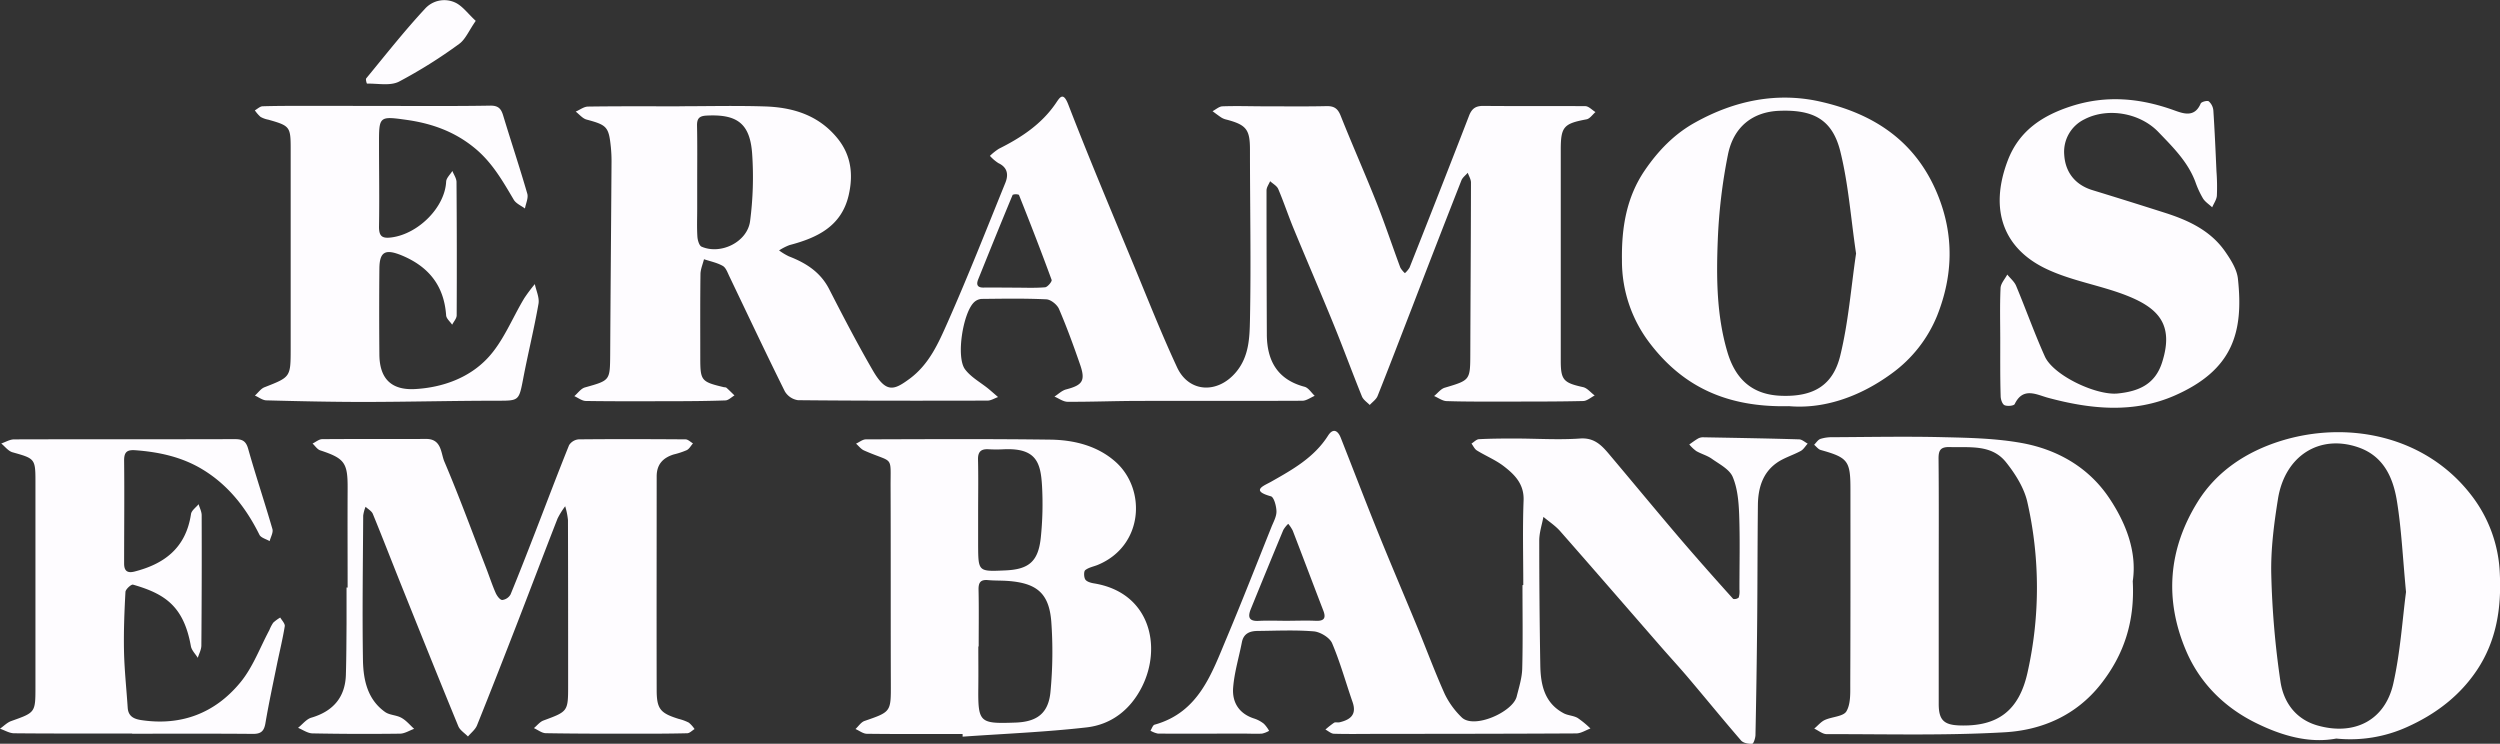
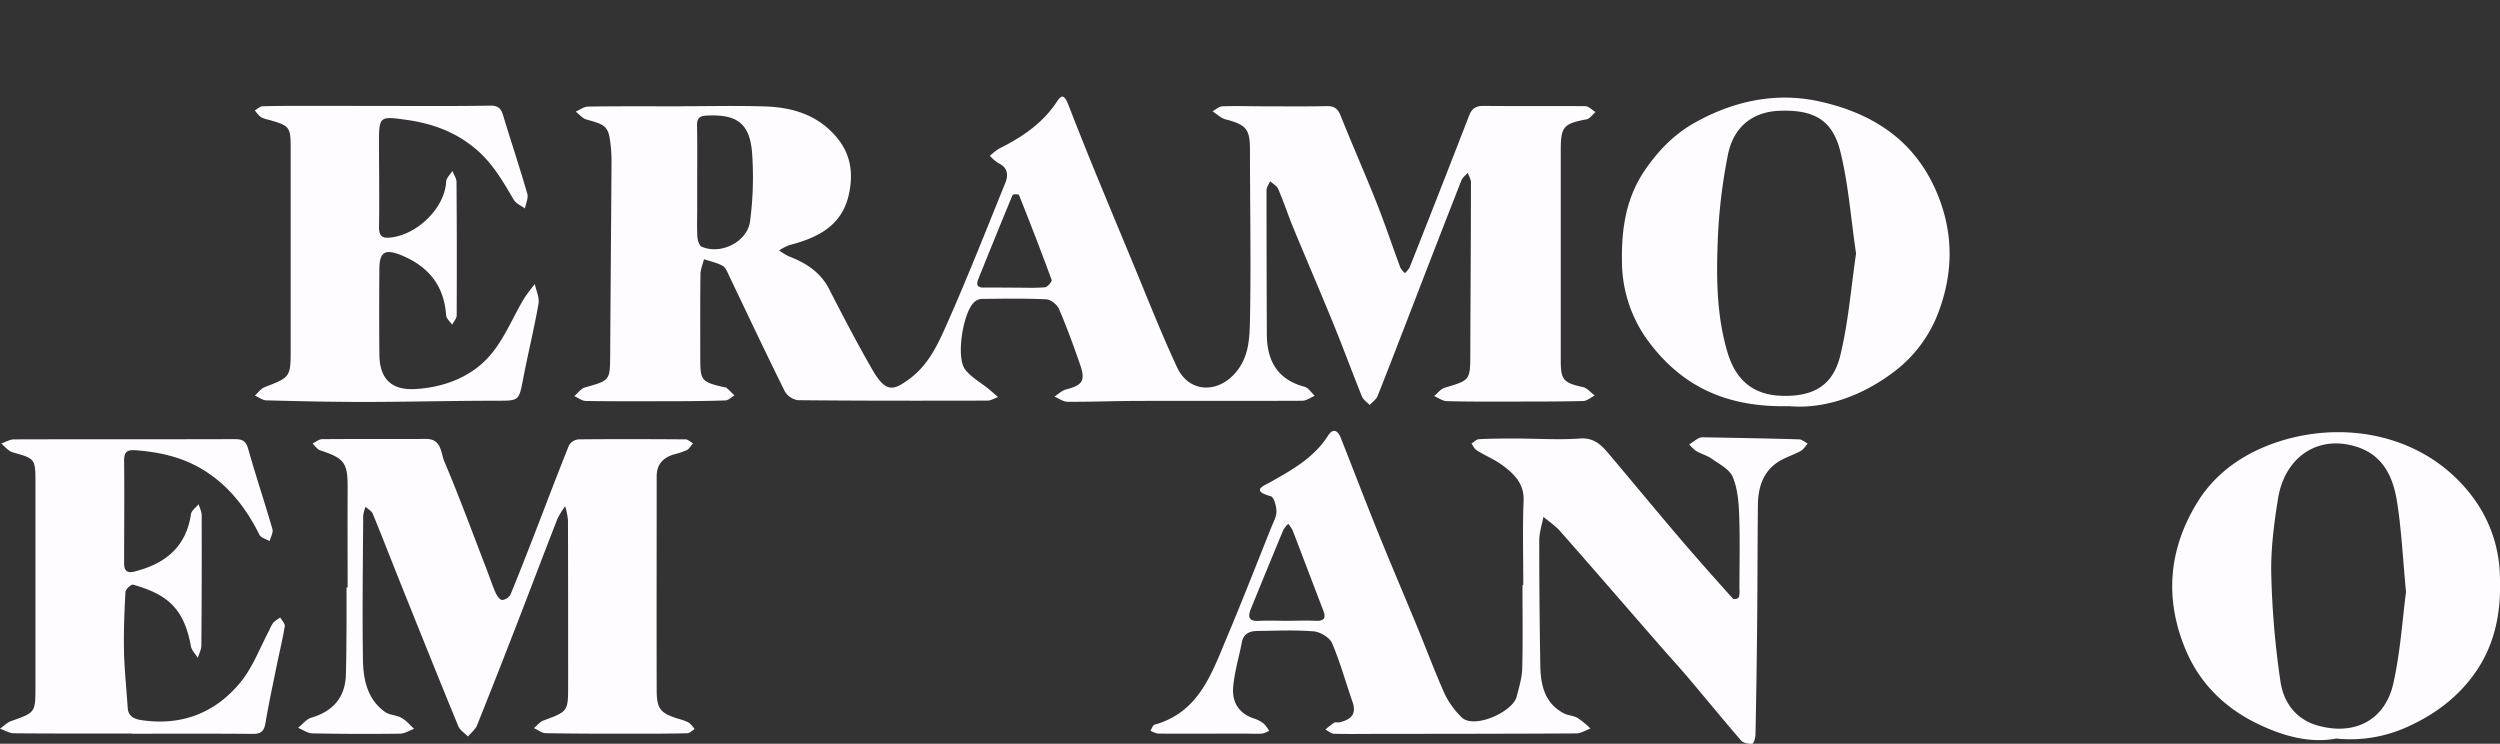
<svg xmlns="http://www.w3.org/2000/svg" viewBox="0 0 900.75 267.96">
  <rect x="0" y="0" width="900.75" height="267.96" fill="#333333" stroke="none" />
  <defs>
    <style>.cls-1{fill:#fefcff;}</style>
  </defs>
  <g id="Layer_2" data-name="Layer 2">
    <g id="Layer_1-2" data-name="Layer 1">
      <g id="uTJ75y">
        <path class="cls-1" d="M244.74,38.28c10.3,0,20.61-.26,30.91.07,10.06.33,19.23,3.13,26,11.37,5.1,6.2,5.83,13.27,4.12,20.66-2.6,11.16-11.33,15.31-21.3,17.92a19.48,19.48,0,0,0-3.77,1.93,22.53,22.53,0,0,0,3.53,2.13c6.13,2.37,11.35,5.64,14.51,11.8,5.05,9.86,10.17,19.7,15.72,29.28,4.81,8.31,7.63,7.18,13.22,3.07,7.08-5.21,10.42-12.85,13.71-20.28,7.36-16.6,14-33.51,20.83-50.34,1.16-2.85.88-5.54-2.49-7.11a15,15,0,0,1-3.06-2.62,20.44,20.44,0,0,1,3.22-2.56c8-4,15.38-8.82,20.56-16.45,1.42-2.09,2.63-4.23,4.47.56,7.49,19.4,15.6,38.56,23.55,57.78,5.11,12.33,10,24.76,15.63,36.86,4.3,9.24,14.76,9.61,21.36,1.58,4.58-5.57,4.77-12.3,4.9-18.65.42-20.45,0-40.91,0-61.37,0-7.19-1.26-8.92-8.39-10.8a6.12,6.12,0,0,1-1.84-.71c-1.12-.72-2.17-1.55-3.25-2.33,1.18-.62,2.36-1.72,3.57-1.76,5.13-.19,10.28,0,15.42,0,7.33,0,14.66.1,22-.07,2.74-.07,4.11.79,5.16,3.43,4.16,10.46,8.74,20.76,12.89,31.22,3.08,7.76,5.71,15.7,8.62,23.53a8.27,8.27,0,0,0,1.65,2,8.85,8.85,0,0,0,1.67-2Q517.15,73,526.28,49.49c1-2.58,2-5.15,3-7.75s2.36-3.6,5.18-3.58c12.24.12,24.48,0,36.71.09,1.24,0,2.46,1.39,3.68,2.13-1.07.9-2,2.39-3.24,2.62-8.19,1.53-9.27,2.65-9.27,10.93q0,38,0,76c0,7,1,8,8.06,9.56,1.53.35,2.78,2,4.17,3-1.4.71-2.79,2-4.2,2-9.25.22-18.5.19-27.75.2-7.11,0-14.22.06-21.32-.17-1.55,0-3.06-1.19-4.6-1.83,1.28-1,2.4-2.58,3.86-3,9.19-2.74,9.16-2.66,9.19-12.47.07-20.48.21-41,.24-61.45,0-1.17-.76-2.35-1.16-3.52-.78.91-1.88,1.7-2.29,2.75q-9,22.93-17.86,46c-4.1,10.56-8.14,21.16-12.34,31.68-.5,1.25-1.86,2.16-2.82,3.23-1-1-2.33-1.87-2.82-3.08-3.47-8.57-6.65-17.26-10.14-25.82-4.74-11.64-9.73-23.18-14.53-34.8-1.92-4.66-3.5-9.46-5.48-14.1-.49-1.15-1.93-1.9-2.93-2.83-.45,1.11-1.29,2.21-1.29,3.32q0,26,.11,52c.07,9.41,3.85,16.19,13.61,18.76,1.4.38,2.44,2.14,3.64,3.26-1.48.62-3,1.76-4.43,1.77-19.59.1-39.19,0-58.78.06-8.61,0-17.21.36-25.82.31-1.58,0-3.16-1.21-4.74-1.87,1.39-.88,2.67-2.18,4.19-2.58,6-1.55,7.08-3.17,5-9.09-2.32-6.7-4.75-13.38-7.55-19.89-.68-1.58-2.95-3.4-4.56-3.48-7.79-.37-15.59-.23-23.39-.15a4.39,4.39,0,0,0-2.64,1.19c-4,3.77-6.57,19.76-3.27,24.17,2.13,2.85,5.58,4.71,8.41,7,1.19,1,2.33,2,3.49,3-1.27.44-2.54,1.28-3.81,1.28-22.76.05-45.51.08-68.27-.15a6.63,6.63,0,0,1-4.75-3.19c-6.83-13.75-13.37-27.64-20-41.48-.64-1.33-1.23-3.07-2.35-3.71-2.06-1.17-4.5-1.65-6.77-2.41-.45,1.8-1.25,3.6-1.27,5.4-.13,10-.07,20-.07,30,0,8.36.29,8.74,8.44,10.69.32.08.74,0,1,.23,1,.88,1.92,1.83,2.88,2.75-1.09.63-2.16,1.76-3.26,1.8-6.64.24-13.28.27-19.92.29-10.11,0-20.22.07-30.33-.09-1.41,0-2.8-1.13-4.19-1.74,1.26-1.08,2.37-2.73,3.83-3.14,9.07-2.55,9-2.46,9.09-11.75.13-22.95.33-45.9.48-68.85a52.17,52.17,0,0,0-.24-6c-.75-7.33-1.45-7.95-8.75-9.91-1.45-.39-2.61-1.88-3.91-2.87,1.48-.63,2.94-1.79,4.42-1.81,11-.16,22-.09,33-.09Zm6.46,27.48v9.49c0,3.33-.14,6.67.07,10,.08,1.27.63,3.25,1.52,3.63,6.93,3,16.49-1.69,17.47-9.23A122.7,122.7,0,0,0,271,55.41c-.77-11-5.48-14.34-16.48-13.76-2.64.14-3.42,1.12-3.38,3.63C251.28,52.1,251.2,58.93,251.2,65.76Zm114.35,37.88c3.66,0,7.34.18,11-.13.9-.08,2.56-2.1,2.35-2.67-3.76-10.28-7.73-20.48-11.78-30.64a3.09,3.09,0,0,0-2.26,0c-4.21,10.11-8.31,20.26-12.4,30.41-.83,2.06-.25,3.1,2.13,3C358.22,103.57,361.88,103.63,365.55,103.64Z" />
        <path class="cls-1" d="M548.84,210.76c0-10.15-.28-20.32.11-30.46.22-5.82-3.11-9.2-7-12.22-3-2.34-6.6-3.78-9.84-5.79-.83-.51-1.3-1.63-1.93-2.47.9-.55,1.77-1.53,2.69-1.58,4.3-.22,8.61-.24,12.92-.24,7.82,0,15.69.54,23.47,0,5-.38,7.66,2.29,10.34,5.45,8.43,10,16.73,20.05,25.2,30,6.44,7.54,13,14.94,19.66,22.33a2.29,2.29,0,0,0,2-.49,7.64,7.64,0,0,0,.26-2.93c0-9,.23-18-.1-27-.17-4.57-.59-9.43-2.33-13.54-1.17-2.75-4.77-4.57-7.5-6.51-1.68-1.2-3.82-1.75-5.64-2.8a14,14,0,0,1-2.5-2.37c1.1-.75,2.16-1.59,3.33-2.23a3.93,3.93,0,0,1,1.94-.35c11.42.21,22.85.4,34.27.74,1.06,0,2.08,1,3.12,1.54-.83.9-1.49,2.08-2.5,2.64-2.85,1.55-6.1,2.47-8.71,4.33-5.11,3.64-6.67,9.21-6.73,15.2-.15,13.95-.13,27.91-.26,41.86q-.19,20.43-.61,40.85c0,1.16-.68,3.22-1.17,3.26-1.31.1-3.17-.24-4-1.15-6.41-7.4-12.59-15-18.91-22.46-3.29-3.89-6.75-7.64-10.1-11.48-12.07-13.86-24.1-27.75-36.23-41.55-1.71-1.94-4-3.42-6-5.11-.53,2.83-1.49,5.66-1.5,8.5q0,22.47.38,44.95c.12,7,1.47,13.63,8.45,17.32,1.54.81,3.51.82,5,1.68a34.4,34.4,0,0,1,4.62,3.8c-1.7.61-3.4,1.76-5.1,1.77-24.1.14-48.2.14-72.29.17-5,0-10,.1-15-.05-1.05,0-2.07-1-3.1-1.51a31.45,31.45,0,0,1,3.1-2.45c.5-.31,1.33,0,2-.17,3.88-.92,6.26-2.75,4.68-7.29-2.46-7.07-4.45-14.34-7.38-21.21-.87-2-4.16-4-6.5-4.25-6.69-.56-13.47-.23-20.21-.16-2.78,0-5.16.81-5.79,4.08-1.06,5.46-2.72,10.86-3.15,16.37-.41,5.27,2.13,9.41,7.64,11.13a11.1,11.1,0,0,1,3.46,1.88,12,12,0,0,1,1.86,2.53,9.12,9.12,0,0,1-2.53,1c-2.15.13-4.33,0-6.49,0-10.33,0-20.65.05-31,0a8.57,8.57,0,0,1-2.73-1.06c.49-.74.85-2,1.5-2.16,15.93-4.45,20.52-18.34,26-31.35,5.55-13.21,10.76-26.56,16.09-39.86.74-1.85,1.84-3.77,1.81-5.64s-.89-5.11-2-5.43c-7.52-2.08-2.46-3.82.06-5.25,7.78-4.4,15.52-8.73,20.52-16.6,1.78-2.79,3.52-1.94,4.59.77,4.48,11.35,8.83,22.74,13.4,34.05,4.65,11.5,9.54,22.9,14.27,34.37,3.29,8,6.29,16.11,9.84,24a29.76,29.76,0,0,0,6,8.25c4.35,4.43,18.46-1.85,19.87-7.43.83-3.34,1.92-6.73,2-10.13.26-10,.09-20,.09-30Zm-85.4,12.91v0c3.5,0,7-.15,10.48,0,3,.16,4-.81,2.85-3.72-3.69-9.58-7.31-19.2-11-28.78a13.08,13.08,0,0,0-1.62-2.44,10.26,10.26,0,0,0-1.78,2.23q-5.91,14.22-11.71,28.5c-1.12,2.76-.75,4.44,2.84,4.24C456.79,223.53,460.12,223.67,463.44,223.67Z" />
        <path class="cls-1" d="M125.25,211.71c0-11.82-.06-23.63,0-35.45.07-9.55-1-11.06-9.88-14-1.07-.35-1.84-1.61-2.76-2.45,1.16-.55,2.31-1.57,3.47-1.58,12.5-.11,25,0,37.49-.08,5.58,0,5.25,5.14,6.52,8.13,5.36,12.58,10.06,25.45,15,38.21,1.17,3,2.18,6.14,3.48,9.11.47,1.07,1.54,2.55,2.38,2.58a4,4,0,0,0,3-2c3-7.29,5.87-14.66,8.72-22,4.11-10.6,8.11-21.23,12.36-31.77a4.54,4.54,0,0,1,3.47-2.11c12.83-.13,25.66-.09,38.48,0,.91,0,1.8.94,2.7,1.45-.74.83-1.33,2-2.25,2.44a28.44,28.44,0,0,1-4.7,1.55c-3.87,1.22-6.13,3.57-6.13,7.91,0,25.65-.06,51.3,0,76.95,0,6.91,1.37,8.36,7.86,10.4a17.11,17.11,0,0,1,3.71,1.36,10.38,10.38,0,0,1,2.08,2.32c-.88.53-1.75,1.49-2.64,1.51-6.49.16-13,.17-19.48.16-10.48,0-21,0-31.43-.18-1.45,0-2.89-1.19-4.33-1.83,1.14-.93,2.13-2.26,3.43-2.74,8.87-3.28,8.9-3.23,8.9-12.72,0-19.83,0-39.66-.06-59.48a26,26,0,0,0-1-5,27.72,27.72,0,0,0-2.75,4.42c-4.93,12.61-9.71,25.27-14.6,37.89-4.75,12.24-9.52,24.47-14.43,36.65-.62,1.52-2.15,2.68-3.25,4-1.19-1.23-2.88-2.25-3.48-3.71-6.9-16.78-13.65-33.61-20.4-50.44-3.49-8.68-6.85-17.42-10.41-26.08-.42-1-1.71-1.7-2.6-2.54a13,13,0,0,0-.86,3.18c-.1,17.31-.36,34.63-.09,51.94.12,7.15,1.56,14.28,8,18.84,1.62,1.13,4,1.06,5.81,2.05s3.1,2.62,4.63,4c-1.7.61-3.39,1.72-5.1,1.74q-15.72.21-31.45-.1c-1.77,0-3.52-1.28-5.27-2,1.57-1.25,3-3.13,4.74-3.65,7.87-2.29,12.25-7.36,12.49-15.44.19-6.15.19-12.32.24-18.48,0-4.33,0-8.66,0-13Z" />
-         <path class="cls-1" d="M346.82,264.46c-11.48,0-23,.06-34.46-.08-1.38,0-2.75-1.12-4.13-1.71,1.08-1,2-2.47,3.26-2.91,9.6-3.31,9.51-3.24,9.48-13.47-.08-23.49,0-47-.09-70.46-.07-12.22,1.33-8.7-9.57-13.53-1.11-.49-1.93-1.62-2.88-2.45,1.19-.54,2.37-1.55,3.56-1.55,22.15-.07,44.3-.19,66.44.1,8.54.11,17,2.21,23.5,8,11.17,9.93,10.08,30.3-6.38,37.12-1.53.63-3.31.92-4.54,1.91-.56.46-.5,2.49,0,3.32s2,1.25,3.08,1.43c20.36,3.27,24.64,22.88,17.34,37.32-4.15,8.21-11,13.58-20,14.59-14.8,1.68-29.72,2.28-44.59,3.33Zm5.8-31.54h-.13c0,4.81.05,9.62,0,14.43-.14,13,.3,13.46,13.28,13,7.88-.25,12-3.35,12.72-11.13a152.21,152.21,0,0,0,.29-25.26c-.8-10.17-5.2-13.82-15.39-14.63-2.47-.19-5-.1-7.45-.32-2.65-.23-3.42.88-3.37,3.45C352.72,219.31,352.62,226.12,352.62,232.92Zm-.2-48.88c0,4.16,0,8.32,0,12.48.06,9.44.07,9.44,9.71,9,8.59-.34,12-3.24,12.88-11.92a118,118,0,0,0,.44-18.42c-.48-8.43-2-13.81-13.71-13.31a50.46,50.46,0,0,1-5.5,0c-2.7-.18-3.93.82-3.86,3.7C352.53,171.72,352.43,177.89,352.42,184Z" />
-         <path class="cls-1" d="M768.43,209.41c.79,14.54-3.16,26.48-11.52,37.1-8.85,11.23-21.16,16.55-34.58,17.33-21.33,1.23-42.77.64-64.16.67-1.5,0-3-1.3-4.5-2,1.25-1,2.35-2.41,3.77-3.08,2.61-1.21,6.71-1.24,7.83-3.15,1.59-2.73,1.37-6.7,1.38-10.14.1-23.32.07-46.63.06-70,0-10.11-.93-11.27-10.68-14-.91-.25-1.61-1.24-2.4-1.89.74-.73,1.37-1.79,2.26-2.11a13.59,13.59,0,0,1,4.37-.61c13.44-.07,26.89-.34,40.33,0,9.27.21,18.67.44,27.75,2.07,12.95,2.33,24.21,8.8,31.6,19.83C766.07,188.57,770,198.92,768.43,209.41Zm-69.91.36h0c0,14.64,0,29.27,0,43.91,0,5.7,1.86,7.49,7.39,7.69,13.84.5,21.65-5.29,24.68-19.39a139.41,139.41,0,0,0-.18-61.28c-1.18-5-4.32-10-7.62-14.13-5.16-6.5-13-5.29-20.25-5.49-3.42-.1-4.11,1.16-4.08,4.28C698.6,180.16,698.52,195,698.52,209.77Z" />
        <path class="cls-1" d="M841.76,266.1c-10,1.88-20-1.2-28.9-5.59-11.07-5.44-20.05-14.06-25.13-25.85-8-18.63-6.47-36.8,4.06-53.8,6.87-11.09,17.6-18.12,30-22,23.94-7.43,52-2,68.59,19.52a49.16,49.16,0,0,1,10.31,28.41c.6,12.39-1.26,24.13-8.19,34.57-6.25,9.4-15,16-25.25,20.59A49.61,49.61,0,0,1,841.76,266.1Zm25.13-52.81c-1.18-12.36-1.64-22.69-3.29-32.83-1.36-8.36-4.78-16.08-13.78-19.24-14-4.91-26.56,2.93-29.06,18.52-1.44,9-2.63,18.18-2.42,27.24a313.58,313.58,0,0,0,3.31,38.59c1.1,7.37,5.42,13.59,13.42,15.84,13.2,3.72,24.25-1.84,27.24-15.14C864.87,234.84,865.61,223,866.89,213.29Z" />
        <path class="cls-1" d="M644.59,146.34c-22.34.53-38.17-7-50.12-22.63a48.66,48.66,0,0,1-10.08-29.84c-.17-11.76,1.57-22.78,8.3-32.6C597.53,54.21,603.38,48.15,611,44c14-7.75,29.17-10.9,44.72-7.42,19,4.26,34.31,13.94,42.3,33.25,6.17,14.92,5.63,29.56-.07,43.91a48,48,0,0,1-16.37,20.83C669.67,143.3,656.64,147.4,644.59,146.34Zm24.15-55C666.86,78.72,666,66.23,663,54.28,660.09,43,653.27,39.45,641.1,39.92c-9.42.36-16.45,5.58-18.51,15.74a194.72,194.72,0,0,0-3.68,31c-.52,13.4-.43,26.89,3.42,40,3,10.33,9.34,15.59,19.48,15.94,11.45.41,18.62-3.61,21.26-14.58C666,116,666.93,103.59,668.74,91.35Z" />
        <path class="cls-1" d="M136.61,38.17c13.32,0,26.65.12,40-.11,3.06-.05,4,1.22,4.73,3.72,2.83,9.35,5.93,18.61,8.64,28,.45,1.57-.53,3.55-.84,5.34-1.35-1-3.16-1.75-4-3.1-4-6.76-7.79-13.49-14.12-18.68-7.3-6-15.55-8.89-24.59-10.16-9.88-1.38-9.89-1.3-9.87,8.84,0,9.83.17,19.66,0,29.49-.06,3.68,1.13,4.53,4.73,4,9.47-1.36,19-10.77,19.46-20.08.07-1.31,1.46-2.55,2.24-3.83.52,1.32,1.48,2.64,1.49,4q.18,24,.06,48c0,1.14-1.06,2.26-1.63,3.39-.75-1.12-2.09-2.2-2.17-3.37C160,102.86,154.37,96,144.69,92c-5.9-2.41-7.93-1.3-8,4.75q-.14,15.49,0,31c.07,8.74,4.36,12.94,13,12.42,9.91-.58,19.32-4.07,25.91-11.05,5.7-6,8.91-14.41,13.31-21.7a61.72,61.72,0,0,1,3.79-5.06c.48,2.37,1.71,4.88,1.32,7.1-1.59,9.08-3.81,18-5.54,27.1-1.51,7.87-1.54,7.81-9.29,7.82-16,0-31.9.42-47.85.44-11.77,0-23.54-.26-35.31-.57-1.41,0-2.79-1.13-4.19-1.73,1.15-1,2.13-2.49,3.47-3,9.39-3.68,9.41-3.62,9.42-13.86q0-36,0-72c0-8-.25-8.33-8.06-10.54a9.18,9.18,0,0,1-2.79-1,12.74,12.74,0,0,1-2.06-2.36c.93-.51,1.85-1.44,2.8-1.47,5.65-.17,11.32-.14,17-.15Q124.12,38.15,136.61,38.17Z" />
        <path class="cls-1" d="M47.59,264.28c-14.17,0-28.33.06-42.49-.08-1.7,0-3.4-1.07-5.1-1.65,1.34-.94,2.56-2.23,4.05-2.76,8.71-3.1,8.72-3,8.72-12.38q0-37,0-74c0-8.13-.24-8.2-8.18-10.43C3,162.57,1.81,160.9.45,159.79c1.54-.51,3.08-1.48,4.63-1.48,26.48-.09,53,0,79.43-.09,2.69,0,4.08.56,4.9,3.48,2.73,9.69,5.94,19.24,8.74,28.91.36,1.25-.63,2.9-1,4.36-1.26-.75-3.13-1.19-3.68-2.3C88.68,183,82.24,174.73,72.91,169.1c-7.36-4.45-15.59-6.25-24.13-6.88-3-.22-4.1.61-4.06,3.82.14,12.31,0,24.63,0,37,0,2.74,1.24,3.54,3.79,2.88,10.18-2.62,18.42-8.07,20.31-20.72.2-1.29,1.79-2.37,2.74-3.54.38,1.33,1.1,2.65,1.1,4q.08,23.44-.11,46.9c0,1.49-.84,3-1.29,4.45-.86-1.4-2.22-2.7-2.49-4.21-2.59-14.5-9.48-18.88-20.83-22.15-.65-.19-2.69,1.65-2.74,2.62-.39,7.14-.67,14.3-.52,21.45.15,6.77.89,13.52,1.33,20.28.21,3.12,2.25,4.06,4.94,4.46,14.49,2.16,26.65-2.59,35.72-13.67,4.46-5.44,7-12.47,10.39-18.79a13.76,13.76,0,0,1,1.38-2.64,14.36,14.36,0,0,1,2.53-1.86c.58,1,1.78,2.21,1.63,3.14-.77,4.74-1.93,9.41-2.89,14.12-1.41,6.93-2.9,13.85-4.08,20.82-.49,2.86-1.6,3.87-4.55,3.84-14.49-.13-29-.06-43.46-.06Z" />
-         <path class="cls-1" d="M720.69,122.78c0-6.33-.18-12.67.11-19,.08-1.65,1.57-3.24,2.42-4.86,1.08,1.35,2.55,2.54,3.19,4.07,3.53,8.44,6.6,17.1,10.35,25.44,3.1,6.87,18.59,14.14,26.3,13.34,7.5-.77,13.38-3.28,15.91-11.1,4.56-14.11-1.65-20-13.67-24.55-9.09-3.41-18.95-5-27.7-9.09-15.55-7.23-21.07-21.19-14.2-39.22,4.08-10.71,12.48-16.21,23-19.59,12.53-4,24.63-2.89,36.79,1.47,3.39,1.21,7.49,2.84,9.72-2.39.26-.62,2.4-1.18,2.92-.78a5,5,0,0,1,1.64,3.27c.48,7.3.8,14.61,1.12,21.91a74.09,74.09,0,0,1,.15,8.81c-.11,1.43-1.1,2.79-1.69,4.18-1.13-1.06-2.53-1.94-3.32-3.2A33,33,0,0,1,791,65.56c-2.73-7.29-8.14-12.59-13.34-18C771,40.63,759.35,38.64,751,43a13,13,0,0,0-7.26,12.74c.37,6.19,3.82,10.84,10.21,12.78q13.07,4,26.07,8.15c8.53,2.72,16.53,6.44,21.79,14.09,2,2.9,4.14,6.28,4.51,9.63,2.12,19.49-1.92,32.92-22.67,42.08-14.87,6.56-30.37,5-45.75.85-4.13-1.12-9-4-12,2.27-.32.64-2.68.86-3.67.4-.81-.38-1.37-2.08-1.39-3.21C720.63,136.1,720.7,129.44,720.69,122.78Z" />
-         <path class="cls-1" d="M171.41,7.52c-2.48,3.54-3.71,6.69-6,8.32a175.42,175.42,0,0,1-21.67,13.58c-3.16,1.6-7.63.62-11.51.71-.09,0-.56-1.54-.28-1.89,6.94-8.42,13.67-17,21.1-25a9.35,9.35,0,0,1,11.45-2.07C166.89,2.51,168.69,5,171.41,7.52Z" />
      </g>
    </g>
  </g>
</svg>